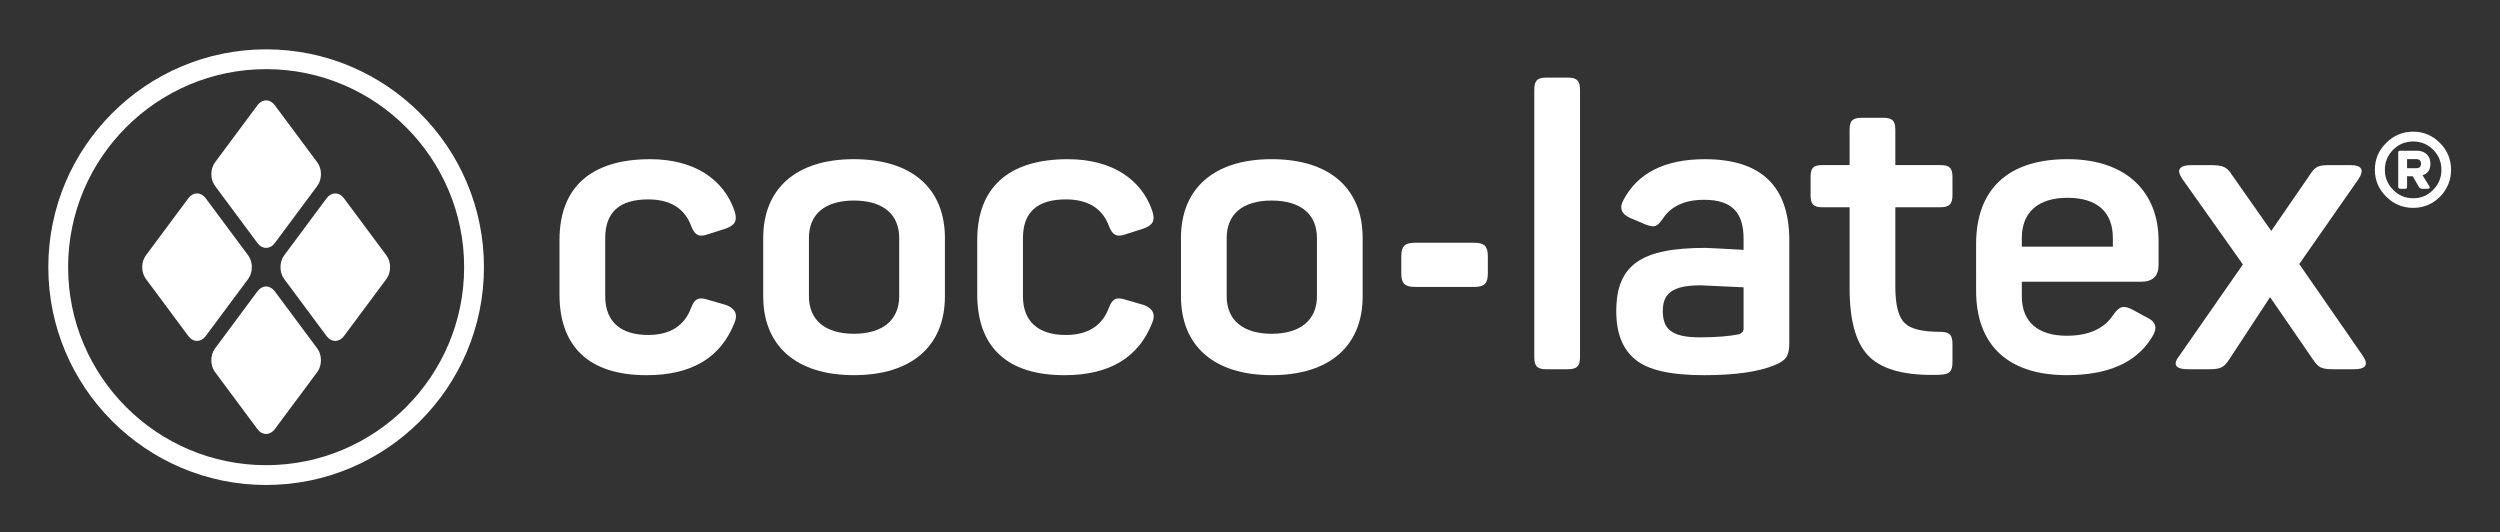
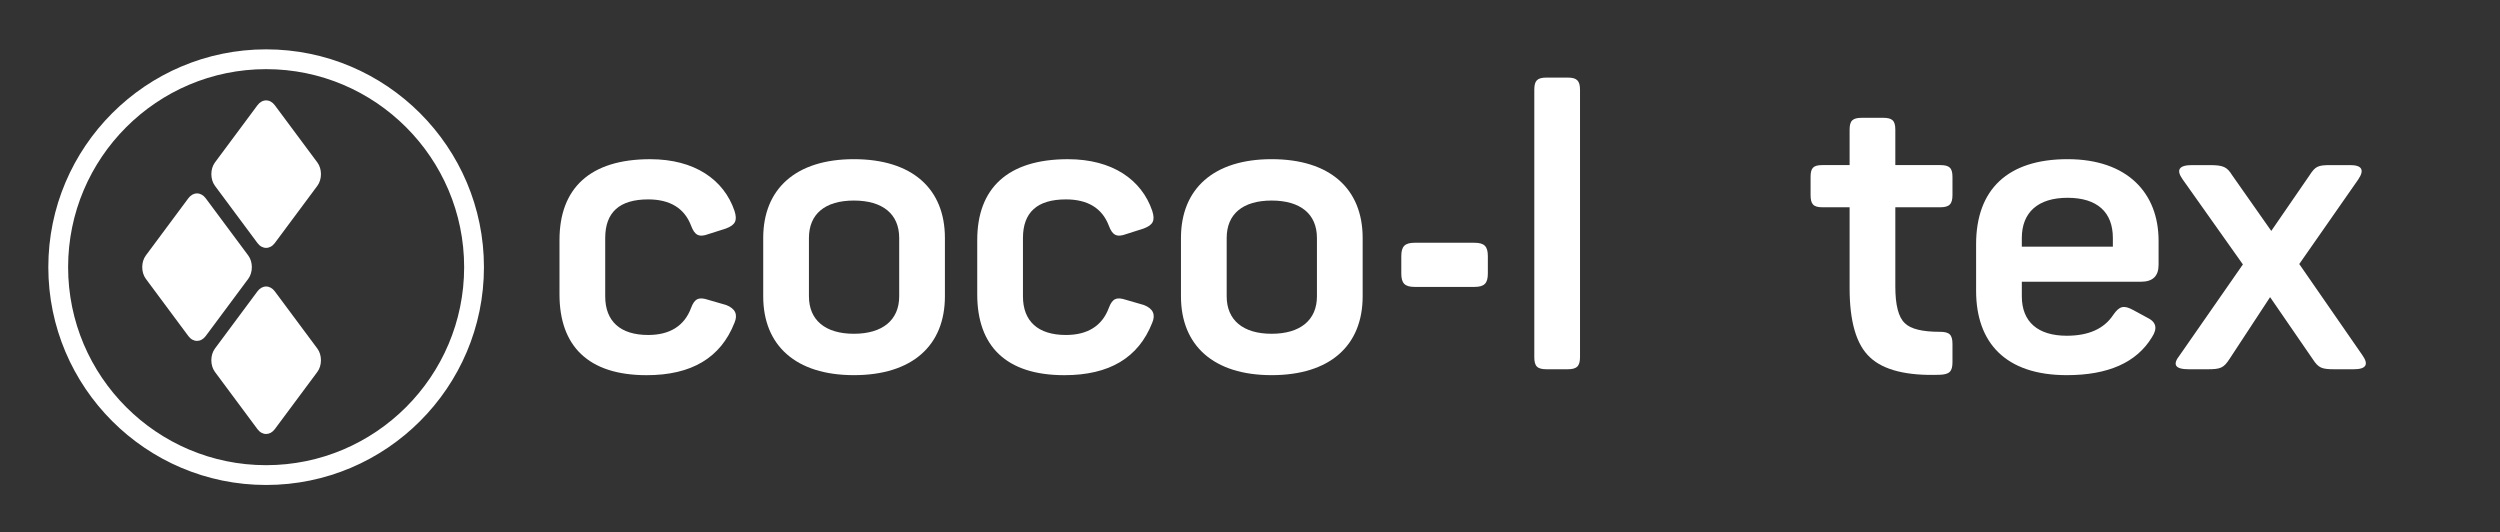
<svg xmlns="http://www.w3.org/2000/svg" width="517.09" height="110.13" version="1.1" viewBox="0 0 517.09 110.13" xml:space="preserve">
  <rect x="0" y="0" width="517.09" height="110.13" fill="#333333" stroke="none" />
  <defs>
    <clipPath id="clipPath18">
      <path d="M 0,651.968 H 595.276 V 0 H 0 Z" />
    </clipPath>
  </defs>
  <g transform="matrix(1.333 0 0 -1.333 3.098 873.5)">
    <g transform="translate(-106.05 450.84)">
      <g clip-path="url(#clipPath18)">
        <g transform="translate(145.02 193.72)">
          <path d="m0 0c-16.942 0-30.725-13.783-30.725-30.725s13.783-30.725 30.725-30.725 30.725 13.783 30.725 30.725-13.783 30.725-30.725 30.725m0-64.522c-18.636 0-33.797 15.161-33.797 33.797s15.161 33.797 33.797 33.797 33.798-15.161 33.798-33.797-15.162-33.797-33.798-33.797" fill="#fff" />
        </g>
        <g transform="translate(146.36 159.25)">
          <path d="m0 0c-0.738 0.992-1.945 0.992-2.682 0l-6.607-8.893c-0.737-0.992-0.737-2.617 0-3.609l6.607-8.894c0.737-0.993 1.944-0.993 2.682-1e-3l6.612 8.894c0.738 0.993 0.738 2.617 0 3.609z" fill="#fff" />
        </g>
        <g transform="translate(143.68 166.73)">
          <path d="m0 0c0.737-0.993 1.944-0.993 2.682 0l6.612 8.894c0.737 0.992 0.737 2.616 0 3.608l-6.612 8.894c-0.738 0.993-1.945 0.992-2.682 0l-6.607-8.893c-0.737-0.992-0.737-2.616 0-3.609z" fill="#fff" />
        </g>
        <g transform="translate(142.25 164.8)">
          <path d="m0 0-6.612 8.894c-0.738 0.992-1.945 0.992-2.682 0l-6.607-8.893c-0.737-0.992-0.737-2.617 0-3.609l6.607-8.894c0.738-0.993 1.944-0.993 2.682-1e-3l6.612 8.895c0.738 0.992 0.738 2.616 0 3.608" fill="#fff" />
        </g>
        <g transform="translate(157.09 173.69)">
-           <path d="m0 0c-0.738 0.992-1.945 0.992-2.682 0l-6.607-8.893c-0.737-0.992-0.737-2.617 0-3.609l6.607-8.894c0.737-0.993 1.944-0.993 2.682-1e-3l6.612 8.894c0.738 0.993 0.738 2.617 0 3.609z" fill="#fff" />
-         </g>
+           </g>
        <g transform="translate(190.54 167.21)">
          <path d="m0 0c0 8.011 4.709 12.537 14.066 12.537 6.91 0 11.436-3.18 13.087-8.011 0.489-1.529 0.122-2.202-1.345-2.752l-2.691-0.857c-1.468-0.55-2.141-0.183-2.691 1.285-1.04 2.752-3.303 4.097-6.666 4.097-4.465 0-6.666-2.018-6.666-5.993v-9.051c0-3.853 2.324-5.993 6.666-5.993 3.363 0 5.626 1.406 6.666 4.22 0.55 1.467 1.223 1.712 2.691 1.223l2.752-0.795c1.406-0.551 1.834-1.468 1.284-2.752-2.14-5.443-6.666-8.134-13.638-8.134-9.051 0-13.515 4.525-13.515 12.537z" fill="#fff" />
        </g>
        <g transform="translate(243.25 167.52)">
          <path d="m0 0c0 3.73-2.569 5.81-7.033 5.81s-6.972-2.08-6.972-5.81v-9.051c0-3.669 2.508-5.81 6.972-5.81s7.033 2.141 7.033 5.81zm-21.099 0c0 7.644 5.076 12.231 14.066 12.231 9.051 0 14.127-4.587 14.127-12.231v-9.051c0-7.644-5.076-12.231-14.127-12.231-8.99 0-14.066 4.587-14.066 12.231z" fill="#fff" />
        </g>
        <g transform="translate(255.36 167.21)">
          <path d="m0 0c0 8.011 4.709 12.537 14.066 12.537 6.91 0 11.436-3.18 13.087-8.011 0.489-1.529 0.122-2.202-1.345-2.752l-2.691-0.857c-1.468-0.55-2.141-0.183-2.691 1.285-1.04 2.752-3.303 4.097-6.666 4.097-4.465 0-6.666-2.018-6.666-5.993v-9.051c0-3.853 2.324-5.993 6.666-5.993 3.363 0 5.626 1.406 6.666 4.22 0.55 1.467 1.223 1.712 2.691 1.223l2.752-0.795c1.406-0.551 1.834-1.468 1.284-2.752-2.14-5.443-6.666-8.134-13.638-8.134-9.051 0-13.515 4.525-13.515 12.537z" fill="#fff" />
        </g>
        <g transform="translate(308.07 167.52)">
          <path d="m0 0c0 3.73-2.569 5.81-7.033 5.81s-6.972-2.08-6.972-5.81v-9.051c0-3.669 2.508-5.81 6.972-5.81s7.033 2.141 7.033 5.81zm-21.099 0c0 7.644 5.076 12.231 14.066 12.231 9.051 0 14.127-4.587 14.127-12.231v-9.051c0-7.644-5.076-12.231-14.127-12.231-8.99 0-14.066 4.587-14.066 12.231z" fill="#fff" />
        </g>
        <g transform="translate(332.51 166.78)">
          <path d="m0 0c1.529 0 2.079-0.55 2.079-2.079v-2.691c0-1.529-0.55-2.079-2.079-2.079h-9.272c-1.528 0-2.079 0.55-2.079 2.079v2.691c0 1.529 0.551 2.079 2.079 2.079z" fill="#fff" />
        </g>
        <g transform="translate(348.89 149.05)">
          <path d="m0 0c0-1.407-0.489-1.896-1.895-1.896h-3.303c-1.467 0-1.896 0.489-1.896 1.896v41.463c0 1.407 0.429 1.896 1.896 1.896h3.303c1.406 0 1.895-0.489 1.895-1.896z" fill="#fff" />
        </g>
        <g transform="translate(374.27 159.87)">
-           <path d="m0 0c-4.281 0.184-6.482 0.306-6.665 0.306-4.403 0-5.871-1.284-5.871-3.975 0-2.752 1.284-4.098 5.748-4.098 2.63 0 4.648 0.184 6.116 0.49 0.428 0.183 0.672 0.428 0.672 0.856zm-5.993 19.876c8.745 0 13.087-4.22 13.087-12.599v-15.839c0-2.14-0.489-2.752-2.201-3.486-2.446-1.039-6.116-1.59-11.008-1.59-5.198 0-8.745 0.795-10.702 2.447-1.957 1.59-2.936 4.097-2.936 7.461 0 7.277 3.914 9.845 13.882 9.845 0.429 0 2.386-0.122 5.871-0.305v1.712c0 3.975-1.712 6.054-6.115 6.054-2.996 0-5.137-0.978-6.421-2.935-0.918-1.284-1.223-1.407-2.63-0.917l-2.447 1.039c-1.345 0.612-1.712 1.529-1.039 2.752 2.202 4.22 6.421 6.361 12.659 6.361" fill="#fff" />
-         </g>
+           </g>
        <g transform="translate(395.92 186.17)">
          <path d="m0 0c1.406 0 1.895-0.428 1.895-1.834v-5.504h6.972c1.407 0 1.896-0.428 1.896-1.835v-2.813c0-1.407-0.489-1.896-1.896-1.896h-6.972v-12.292c0-2.874 0.489-4.77 1.468-5.687 0.918-0.918 2.752-1.346 5.443-1.346 1.468 0 1.957-0.428 1.957-1.896v-2.813c0-1.468-0.489-1.896-1.957-1.957-5.137-0.183-8.745 0.734-10.824 2.691-2.141 1.957-3.18 5.565-3.18 10.763v12.537h-4.22c-1.407 0-1.835 0.489-1.835 1.896v2.813c0 1.407 0.428 1.835 1.835 1.835h4.22v5.504c0 1.406 0.489 1.834 1.895 1.834z" fill="#fff" />
        </g>
        <g transform="translate(431.57 167.52)">
          <path d="m0 0c0 3.975-2.385 6.238-7.032 6.238-4.588 0-7.095-2.263-7.095-6.238v-1.345h14.127zm-21.221-0.978c0 8.561 4.953 13.209 14.189 13.209 9.294 0 14.126-5.259 14.126-12.659v-3.73c0-1.774-0.918-2.63-2.752-2.63h-18.469v-2.263c0-3.975 2.507-6.115 6.972-6.115 3.425 0 5.81 1.1 7.216 3.241 0.978 1.406 1.651 1.529 3.119 0.734l2.14-1.162c1.407-0.673 1.652-1.652 0.734-3.058-2.385-3.914-6.788-5.871-13.209-5.871-9.54 0-14.066 5.076-14.066 13.087z" fill="#fff" />
        </g>
        <g transform="translate(468.38 178.83)">
          <path d="m0 0c1.835 0 2.262-0.734 1.284-2.201l-9.172-13.149 9.783-14.127c1.041-1.467 0.612-2.201-1.345-2.201h-2.934c-2.019 0-2.508 0.183-3.425 1.59l-6.605 9.601-6.3-9.601c-0.916-1.407-1.406-1.59-3.424-1.59h-2.874c-2.202 0-2.569 0.734-1.407 2.201l9.785 14.066-9.357 13.21c-1.04 1.467-0.551 2.201 1.468 2.201h2.752c2.141 0 2.69-0.306 3.486-1.59l6.054-8.623 5.933 8.623c0.916 1.406 1.283 1.59 3.302 1.59z" fill="#fff" />
        </g>
        <g transform="translate(477.22 178.35)">
-           <path d="m0 0h1.431c0.488 0 0.732 0.244 0.732 0.701s-0.244 0.701-0.732 0.701h-1.431zm1.524 2.712c1.248 0 2.101-0.762 2.101-2.011 0-0.945-0.395-1.524-1.219-1.798l0.975-1.584c0.244-0.335 0.153-0.518-0.273-0.518h-0.671c-0.274 0-0.487 0.091-0.609 0.305l-0.945 1.645h-0.883v-1.615c0-0.274-0.092-0.335-0.366-0.335h-0.64c-0.244 0-0.366 0.122-0.366 0.335v5.21c0 0.336 0.062 0.366 0.397 0.366zm-4.968-2.956c0-1.219 0.427-2.255 1.281-3.108 0.853-0.883 1.888-1.31 3.138-1.31 1.188 0 2.224 0.427 3.077 1.31 0.853 0.853 1.279 1.889 1.279 3.108s-0.426 2.255-1.279 3.108c-0.853 0.854-1.889 1.28-3.077 1.28-1.25 0-2.285-0.426-3.138-1.28-0.854-0.853-1.281-1.889-1.281-3.108m-1.553 0c0 1.615 0.578 3.017 1.766 4.175 1.159 1.157 2.56 1.737 4.175 1.737s2.986-0.58 4.144-1.737c1.158-1.158 1.737-2.56 1.737-4.175 0-1.614-0.579-3.016-1.707-4.174-1.157-1.158-2.559-1.737-4.174-1.737s-3.016 0.579-4.175 1.737c-1.188 1.158-1.766 2.56-1.766 4.174" fill="#fff" />
-         </g>
+           </g>
      </g>
    </g>
  </g>
</svg>